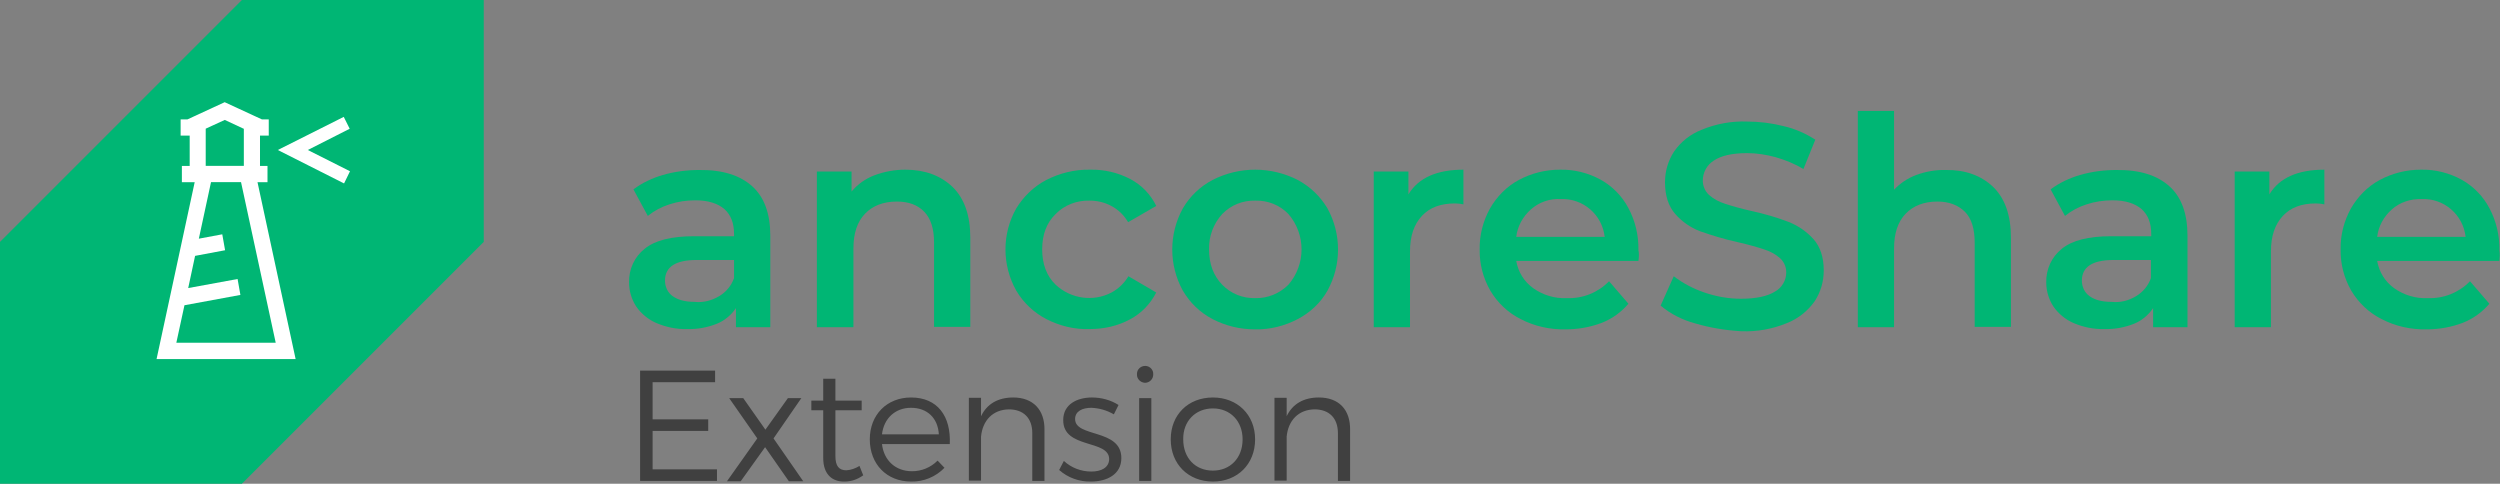
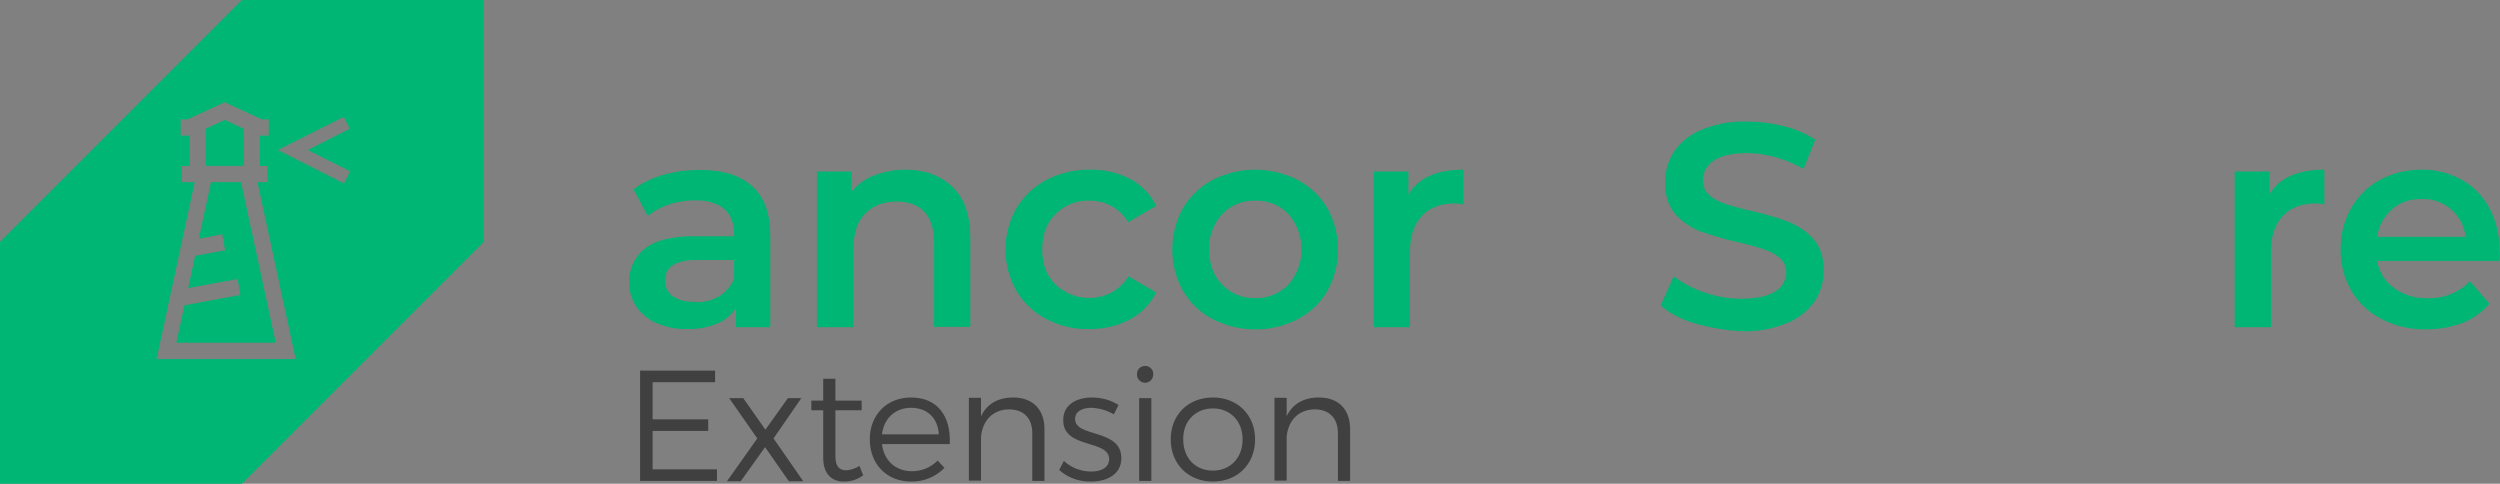
<svg xmlns="http://www.w3.org/2000/svg" version="1.1" id="ancoreShare__Extension_Logo" x="0px" y="0px" viewBox="0 0 800 154.8" style="enable-background:new 0 0 800 154.8;" xml:space="preserve">
  <rect x="0" y="0" width="800" height="154.8" fill="#808080" stroke="none" />
  <style type="text/css">
	.st0{fill:#FFFFFF;}
	.st1{fill:#404040;}
	.st2{fill:#00B674;}
</style>
-   <path id="whiteBG" class="st0" d="M71.4,18.1L36.7,52.8v69.5h58.2L143.3,73V18.1H71.4z" />
  <g id="Produkt" transform="translate(204.833 117.095)">
    <path id="Pfad_627" class="st1" d="M0,1.5v35.3h24.6v-3.7H4V20.8h17.8v-3.7H4V5.2H24V1.5H0z M28.5,10.3l9,12.9l-9.7,13.7h4.4   l7.8-10.9l7.6,10.9h4.6l-9.5-13.7l8.9-12.9h-4.3l-7.2,10.1l-7.1-10.1H28.5z M70.2,32c-1.3,0.8-2.7,1.3-4.2,1.4   c-2.3,0-3.5-1.3-3.5-4.5V14.2h8.4v-3.1h-8.4v-7h-3.9v7h-3.8v3.1h3.8v15.3c0,5.2,2.9,7.6,6.8,7.5c2.2,0,4.2-0.7,6-2L70.2,32z    M86.7,10.1c-7.7,0-13.2,5.5-13.2,13.4S78.9,37,86.7,37c4,0.1,7.9-1.5,10.7-4.4l-2.2-2.3c-2.2,2.2-5.1,3.4-8.2,3.4   c-5.2,0-9-3.4-9.6-8.7h21.7C99.5,16.1,95.2,10.1,86.7,10.1z M77.4,21.9c0.6-5.1,4.2-8.5,9.3-8.5c5.2,0,8.6,3.3,8.9,8.5L77.4,21.9z    M119.4,10.1c-4.8,0-8.4,2-10.3,6v-5.9h-3.9v26.5h3.9V22.6c0.5-5.1,3.7-8.6,8.9-8.7c4.7,0,7.5,2.8,7.5,7.6v15.3h3.9V20.5   C129.5,14,125.7,10.1,119.4,10.1L119.4,10.1z M151.6,15.5l1.5-3c-2.5-1.6-5.5-2.4-8.5-2.4c-4.8,0-9.2,2.2-9.2,7.2   c-0.1,9.4,14.8,6.1,14.7,12.6c-0.1,2.7-2.6,3.9-5.7,3.9c-3.3,0-6.4-1.2-8.8-3.4l-1.5,2.9c2.8,2.5,6.5,3.8,10.2,3.7   c5.1,0,9.7-2.3,9.7-7.5c0-9.5-14.8-6.5-14.8-12.5c0-2.5,2.3-3.6,5.2-3.6C146.9,13.5,149.4,14.2,151.6,15.5L151.6,15.5z M161.6,0   c-1.4,0-2.6,1.1-2.6,2.5c0,0.1,0,0.1,0,0.2c-0.1,1.4,1.1,2.6,2.5,2.7c0,0,0.1,0,0.1,0c1.4,0,2.6-1.2,2.6-2.6c0,0,0-0.1,0-0.1   c0.1-1.4-1-2.6-2.4-2.7C161.7,0,161.7,0,161.6,0z M159.7,10.3v26.5h3.9V10.3H159.7z M183.3,10.1c-7.9,0-13.5,5.5-13.5,13.4   c0,7.9,5.6,13.5,13.5,13.5c7.9,0,13.5-5.6,13.5-13.5C196.8,15.6,191.1,10.1,183.3,10.1L183.3,10.1z M183.3,13.6   c5.6,0,9.5,4.1,9.5,9.9c0,6-4,10-9.5,10c-5.6,0-9.5-4-9.5-10C173.7,17.7,177.7,13.6,183.3,13.6L183.3,13.6z M217.2,10.1   c-4.8,0-8.4,2-10.3,6v-5.9H203v26.5h3.9V22.6c0.5-5.1,3.7-8.6,8.9-8.7c4.7,0,7.5,2.8,7.5,7.6v15.3h3.9V20.5   C227.3,14,223.6,10.1,217.2,10.1L217.2,10.1z" />
  </g>
  <g id="Produktlinie" transform="translate(201.297 35.498)">
    <path id="Pfad_613" class="st2" d="M39.4,24.1c3.9,3.5,5.8,8.8,5.8,15.9v29.2h-11v-6.1c-1.5,2.2-3.6,4-6.1,5   c-3,1.2-6.3,1.8-9.5,1.7c-3.4,0.1-6.7-0.6-9.8-1.9c-2.6-1.1-4.9-3-6.5-5.3c-1.5-2.3-2.3-5-2.3-7.7c-0.1-4.2,1.7-8.2,5-10.8   c3.3-2.7,8.6-4,15.7-4h12.9v-0.7c0-3.5-1-6.1-3.1-8c-2.1-1.8-5.2-2.8-9.3-2.8c-2.8,0-5.6,0.4-8.3,1.3c-2.5,0.8-4.8,2-6.9,3.7   l-4.6-8.5c2.8-2.1,6-3.6,9.4-4.6c3.8-1.1,7.7-1.6,11.6-1.6C29.9,18.8,35.5,20.6,39.4,24.1z M28.8,59.3c2.2-1.3,3.9-3.3,4.8-5.8   v-5.8h-12c-6.7,0-10.1,2.2-10.1,6.6c0,2,0.9,3.9,2.5,5c1.7,1.2,4,1.8,7,1.8C23.7,61.4,26.4,60.7,28.8,59.3L28.8,59.3z" />
    <path id="Pfad_614" class="st2" d="M103.5,24.3c3.8,3.7,5.7,9.1,5.7,16.3v28.5H97.6V42.1c0-4.3-1-7.6-3.1-9.8s-5-3.3-8.8-3.3   c-4.3,0-7.7,1.3-10.2,3.9c-2.5,2.6-3.7,6.3-3.7,11.1v25.2H60.1V19.4h11.1v6.4c1.9-2.3,4.4-4.1,7.3-5.2c3.2-1.2,6.5-1.8,9.9-1.8   C94.7,18.8,99.7,20.7,103.5,24.3z" />
    <path id="Pfad_615" class="st2" d="M133.5,66.6c-4-2.1-7.3-5.2-9.6-9.1c-4.6-8.2-4.6-18.2,0-26.3c2.3-3.8,5.6-7,9.6-9.1   c4.3-2.2,9.1-3.4,14-3.3c4.5-0.1,8.9,0.9,12.9,3c3.6,1.9,6.5,4.9,8.3,8.6l-9,5.2c-1.3-2.2-3.1-4-5.4-5.2c-2.2-1.2-4.6-1.7-7-1.7   c-4-0.1-8,1.4-10.8,4.3c-2.9,2.8-4.3,6.6-4.3,11.3s1.4,8.5,4.3,11.3c4.8,4.5,12,5.6,17.9,2.5c2.2-1.2,4.1-3,5.4-5.2l8.9,5.2   c-1.9,3.7-4.8,6.7-8.4,8.6c-3.9,2.1-8.3,3.1-12.8,3.1C142.6,70,137.8,68.8,133.5,66.6z" />
    <path id="Pfad_616" class="st2" d="M186.7,66.6c-4-2.1-7.2-5.2-9.5-9.1c-4.5-8.2-4.5-18.1,0-26.3c2.2-3.8,5.5-7,9.5-9.1   c8.6-4.4,18.7-4.4,27.3,0c3.9,2.1,7.2,5.2,9.5,9.1c4.5,8.2,4.5,18.1,0,26.3c-2.2,3.9-5.5,7-9.5,9.1c-4.2,2.2-8.9,3.4-13.7,3.3   C195.6,69.9,190.9,68.8,186.7,66.6z M211,55.6c5.6-6.5,5.6-16.1,0-22.6c-2.8-2.9-6.6-4.4-10.6-4.3c-4-0.1-7.8,1.4-10.6,4.3   c-2.8,3.1-4.3,7.1-4.2,11.3c0,4.7,1.4,8.4,4.2,11.3c2.8,2.9,6.6,4.4,10.6,4.3C204.4,60,208.2,58.4,211,55.6L211,55.6z" />
    <path id="Pfad_617" class="st2" d="M267,18.8v11.1c-0.9-0.2-1.8-0.3-2.7-0.3c-4.6,0-8.1,1.3-10.6,4c-2.5,2.7-3.8,6.4-3.8,11.4v24.2   h-11.6V19.4h11.1v7.3C252.6,21.4,258.5,18.8,267,18.8z" />
-     <path id="Pfad_618" class="st2" d="M323,48h-39.1c0.6,3.5,2.5,6.6,5.4,8.7c3.1,2.2,6.9,3.4,10.8,3.2c5.1,0.2,10-1.8,13.5-5.4   l6.2,7.2c-2.3,2.7-5.2,4.8-8.5,6.1c-3.7,1.4-7.6,2.1-11.6,2.1c-5,0.1-10-1-14.4-3.3c-4-2-7.4-5.2-9.7-9.1c-2.3-4-3.5-8.6-3.4-13.2   c-0.1-4.6,1.1-9.1,3.3-13.1c2.2-3.8,5.3-7,9.2-9.1c4.1-2.2,8.6-3.3,13.2-3.3c4.5-0.1,9,1,13,3.2c3.8,2.1,6.9,5.3,8.9,9.1   c2.2,4.1,3.3,8.8,3.2,13.5C323.2,45.4,323.2,46.5,323,48z M288.6,31.5c-2.6,2.3-4.3,5.4-4.7,8.8h28.3c-0.8-7.1-6.9-12.4-14.1-12.1   C294.6,28,291.2,29.2,288.6,31.5L288.6,31.5z" />
    <path id="Pfad_619" class="st2" d="M341.2,68c-4.1-1.1-7.9-3-11.1-5.7l4.2-9.4c3,2.3,6.3,4,9.8,5.2c3.8,1.3,7.7,2,11.7,2   c4.9,0,8.5-0.8,10.9-2.3c2.2-1.2,3.6-3.6,3.6-6.1c0-1.8-0.7-3.4-2-4.6c-1.5-1.3-3.2-2.2-5.1-2.8c-2.1-0.7-4.9-1.5-8.4-2.3   c-4.1-0.9-8.1-2.1-12.1-3.5c-3.1-1.2-5.8-3.1-7.9-5.5c-2.2-2.5-3.3-5.9-3.3-10.2c0-3.5,1-6.9,2.9-9.8c2.2-3.2,5.3-5.6,8.9-7   c4.6-1.9,9.6-2.8,14.5-2.6c4,0,7.9,0.5,11.8,1.5c3.5,0.8,6.9,2.3,10,4.3l-3.8,9.4c-2.8-1.7-5.8-2.9-8.9-3.8c-3-0.8-6-1.3-9.1-1.3   c-4.8,0-8.3,0.8-10.7,2.4c-2.2,1.4-3.5,3.8-3.5,6.4c0,1.7,0.7,3.4,2,4.6c1.5,1.3,3.2,2.2,5.1,2.8c2.1,0.7,4.9,1.5,8.4,2.3   c4.1,0.9,8,2,11.9,3.5c3.1,1.2,5.8,3.1,8,5.5c2.2,2.5,3.3,5.8,3.3,10.1c0,3.5-1,6.9-2.9,9.8c-2.2,3.1-5.3,5.6-8.9,7   c-4.6,1.9-9.6,2.8-14.6,2.6C350.9,70.2,345.9,69.4,341.2,68z" />
-     <path id="Pfad_620" class="st2" d="M436.5,24.3c3.8,3.7,5.7,9.1,5.7,16.3v28.5h-11.6V42.1c0-4.3-1-7.7-3.1-9.8s-5-3.3-8.8-3.3   c-4.3,0-7.7,1.3-10.2,3.9c-2.5,2.6-3.7,6.3-3.7,11.1v25.2h-11.6V0h11.6v25.2c2-2.1,4.4-3.7,7.1-4.7c3-1.1,6.2-1.7,9.5-1.6   C427.6,18.8,432.7,20.7,436.5,24.3z" />
-     <path id="Pfad_621" class="st2" d="M492.9,24.1c3.9,3.5,5.8,8.8,5.8,15.9v29.2h-11v-6.1c-1.5,2.2-3.6,4-6.1,5   c-3,1.2-6.3,1.8-9.5,1.7c-3.4,0.1-6.7-0.6-9.8-1.9c-2.6-1.1-4.9-3-6.5-5.3c-1.5-2.3-2.3-5-2.3-7.7c-0.1-4.2,1.7-8.2,5-10.8   c3.3-2.7,8.6-4,15.7-4h12.9v-0.7c0-3.5-1-6.1-3.1-8c-2.1-1.8-5.2-2.8-9.3-2.8c-2.8,0-5.6,0.4-8.3,1.3c-2.5,0.8-4.8,2-6.9,3.7   l-4.6-8.5c2.8-2.1,6-3.6,9.4-4.6c3.8-1.1,7.7-1.6,11.6-1.6C483.4,18.8,489,20.6,492.9,24.1z M482.2,59.3c2.2-1.3,3.9-3.3,4.8-5.8   v-5.8h-12c-6.7,0-10.1,2.2-10.1,6.6c0,2,0.9,3.9,2.5,5c1.7,1.2,4,1.8,7,1.8C477.2,61.4,479.9,60.7,482.2,59.3L482.2,59.3z" />
    <path id="Pfad_622" class="st2" d="M542.5,18.8v11.1c-0.9-0.2-1.8-0.3-2.7-0.3c-4.6,0-8.1,1.3-10.6,4c-2.5,2.7-3.8,6.4-3.8,11.4   v24.2h-11.6V19.4h11.1v7.3C528.1,21.4,534,18.8,542.5,18.8z" />
    <path id="Pfad_623" class="st2" d="M598.5,48h-39.1c0.6,3.5,2.5,6.6,5.4,8.7c3.1,2.2,6.9,3.4,10.8,3.2c5.1,0.2,10-1.8,13.5-5.4   l6.2,7.2c-2.3,2.7-5.2,4.8-8.5,6.1c-3.7,1.4-7.6,2.1-11.6,2.1c-5,0.1-10-1-14.4-3.3c-4-2-7.4-5.2-9.7-9.1c-2.3-4-3.5-8.6-3.4-13.2   c-0.1-4.6,1.1-9.1,3.3-13.1c2.2-3.8,5.3-7,9.2-9.1c4.1-2.2,8.6-3.3,13.2-3.3c4.5-0.1,9,1,13,3.2c3.8,2.1,6.9,5.3,8.9,9.1   c2.2,4.1,3.3,8.8,3.2,13.5C598.7,45.8,598.6,46.9,598.5,48z M564.1,31.5c-2.6,2.3-4.3,5.4-4.7,8.8h28.3   c-0.8-7.1-6.9-12.4-14.1-12.1C570.1,28.1,566.7,29.2,564.1,31.5L564.1,31.5z" />
  </g>
  <g id="Icon">
    <g id="Gruppe_61" transform="translate(56.427 38.377)">
      <path id="Pfad_624" class="st2" d="M11.1,19.9L7.2,38l7.5-1.4l0.9,5.1L6,43.5L3.8,53.8l15.8-2.9l0.9,5.1L2.6,59.3L0,71.3h31.8    L20.7,19.9H11.1z" />
-       <path id="Pfad_625" class="st2" d="M21.5,2.8L15.5,0L9.4,2.8v11.9h12.2V2.8z" />
+       <path id="Pfad_625" class="st2" d="M21.5,2.8L15.5,0L9.4,2.8v11.9h12.2V2.8" />
    </g>
    <path id="Pfad_626" class="st2" d="M77.4,0L0,77.4v77.4h77.4l77.4-77.4V0H77.4z M50.1,114.9l12.2-56.6h-4.1v-5.2h2.5v-9.7h-2.9   v-5.2H60l11.9-5.5l11.9,5.5H86v5.2h-2.8v9.7h2.4v5.2h-3.2l12.2,56.6L50.1,114.9z M112,54.8l-1.9,3.9L88.9,48L110,37.4l1.9,3.8   L98.5,48L112,54.8z" />
  </g>
</svg>